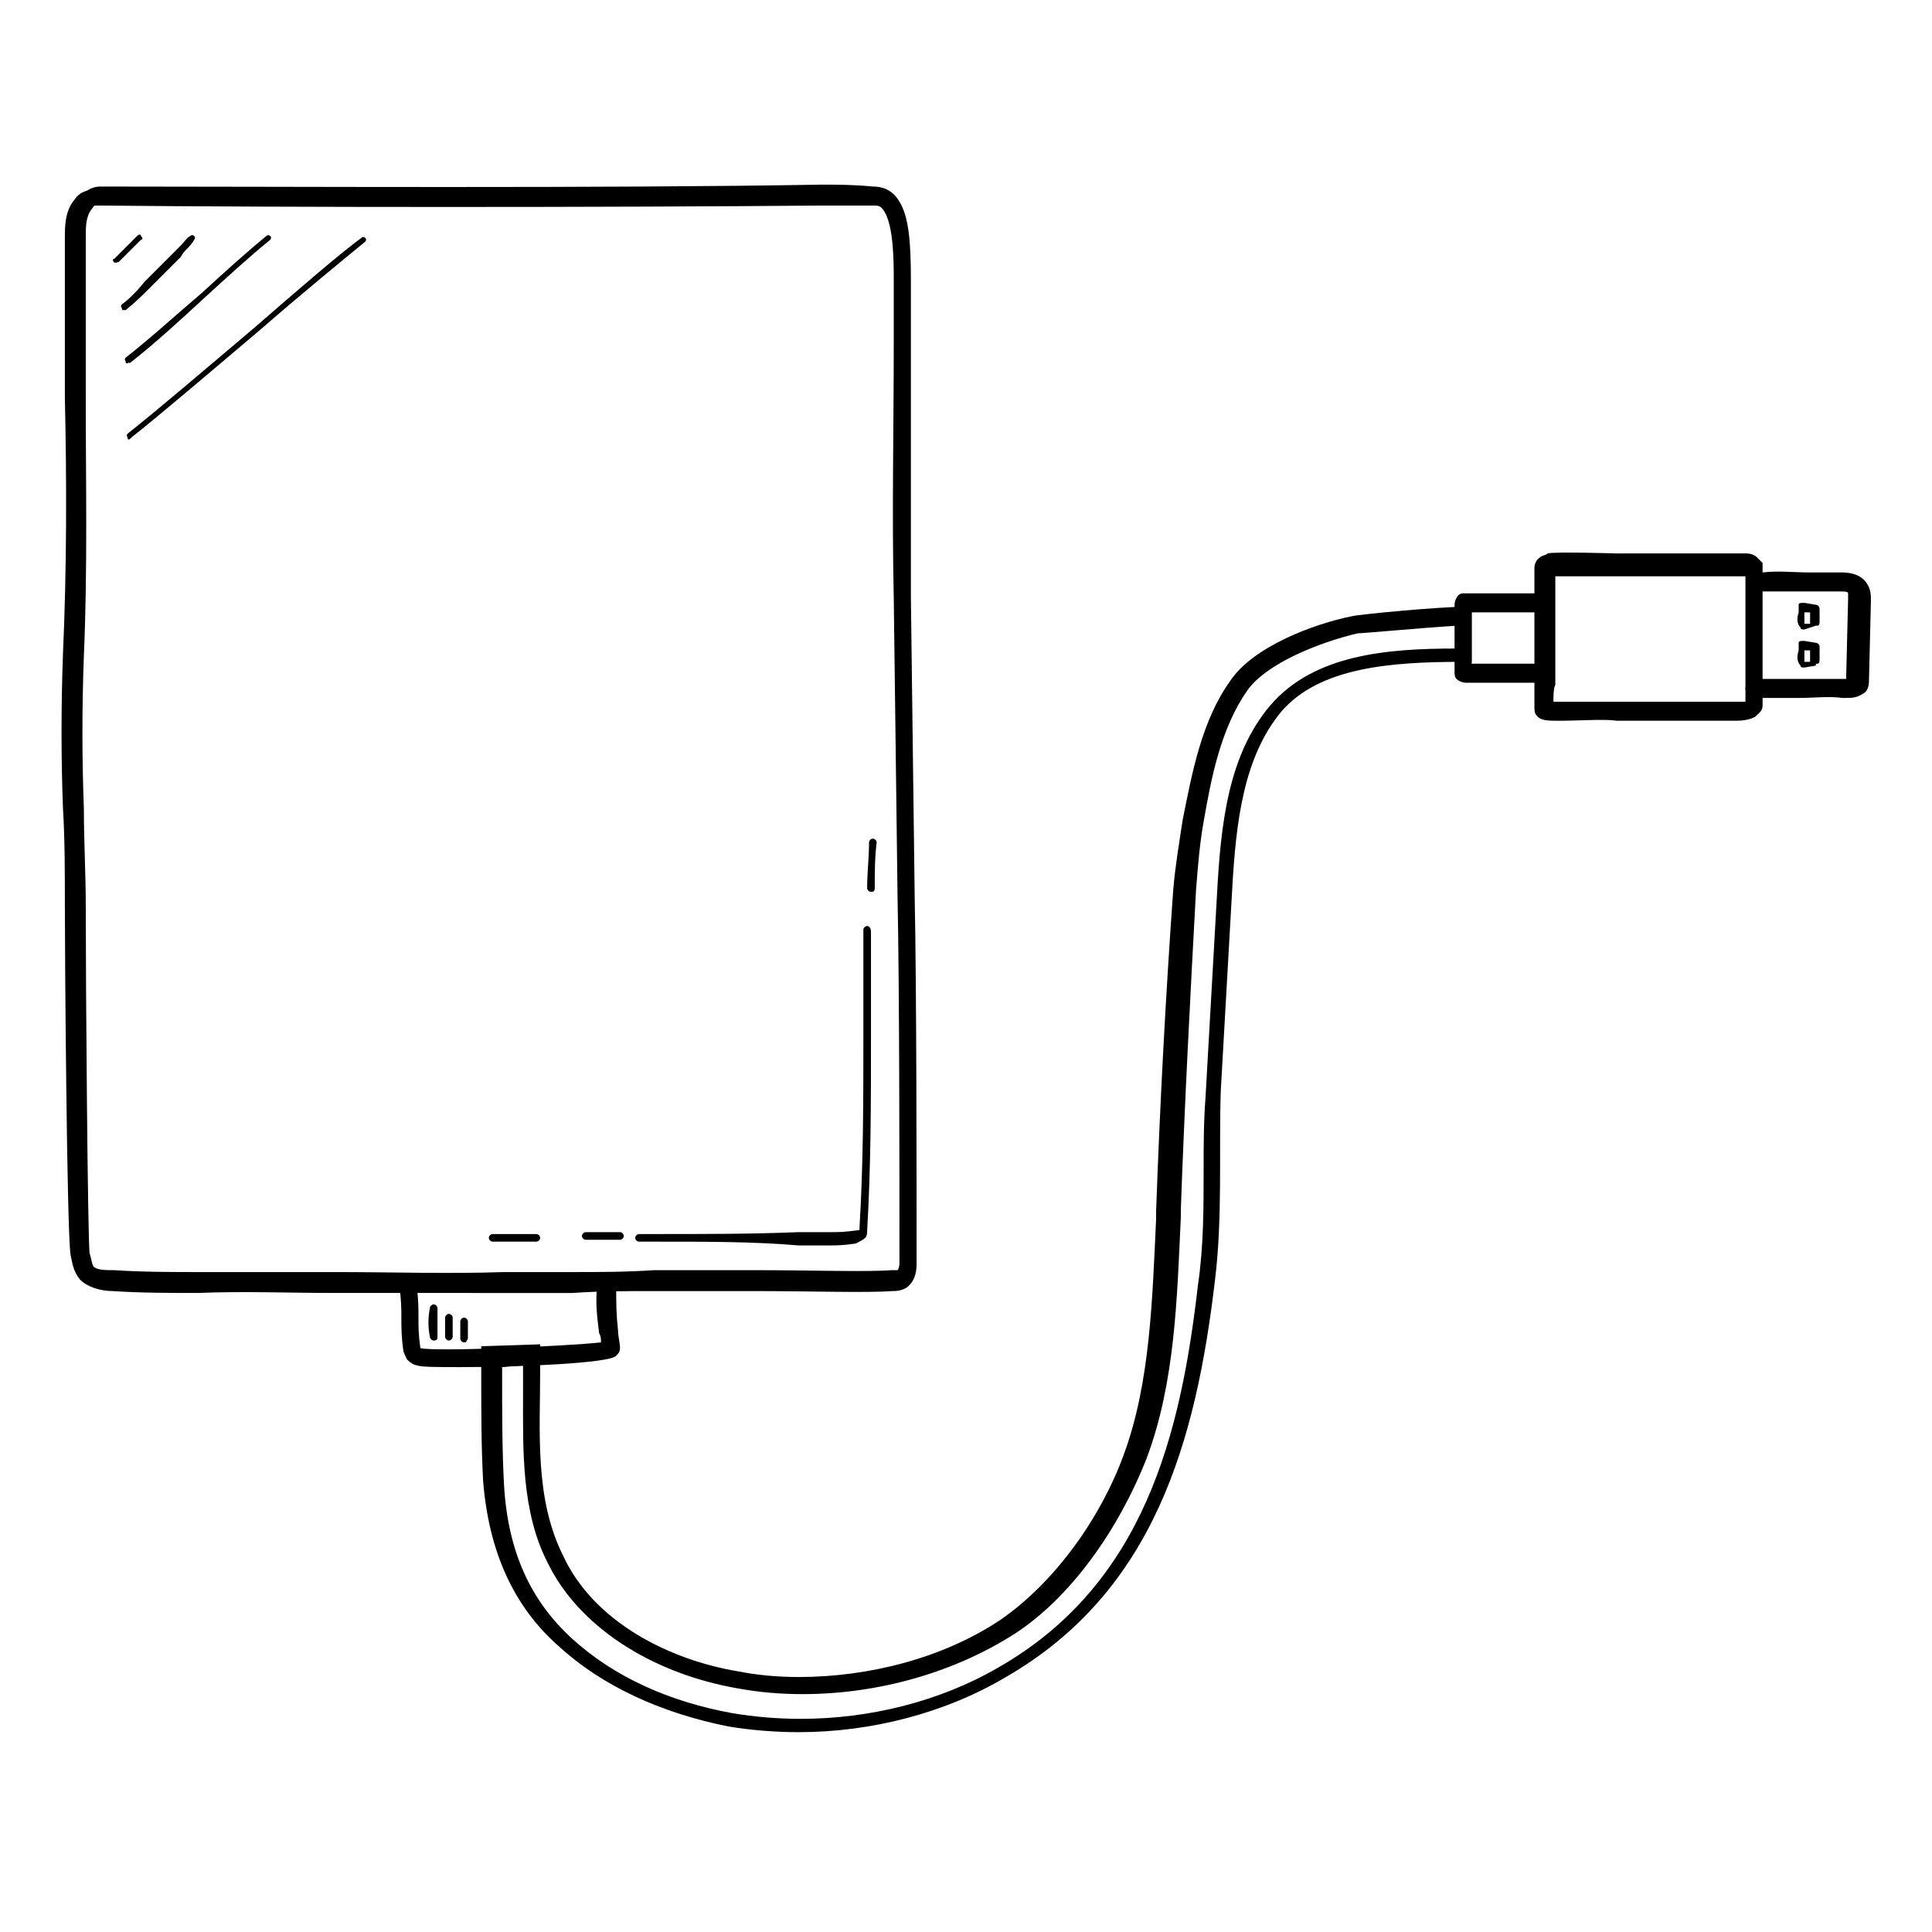
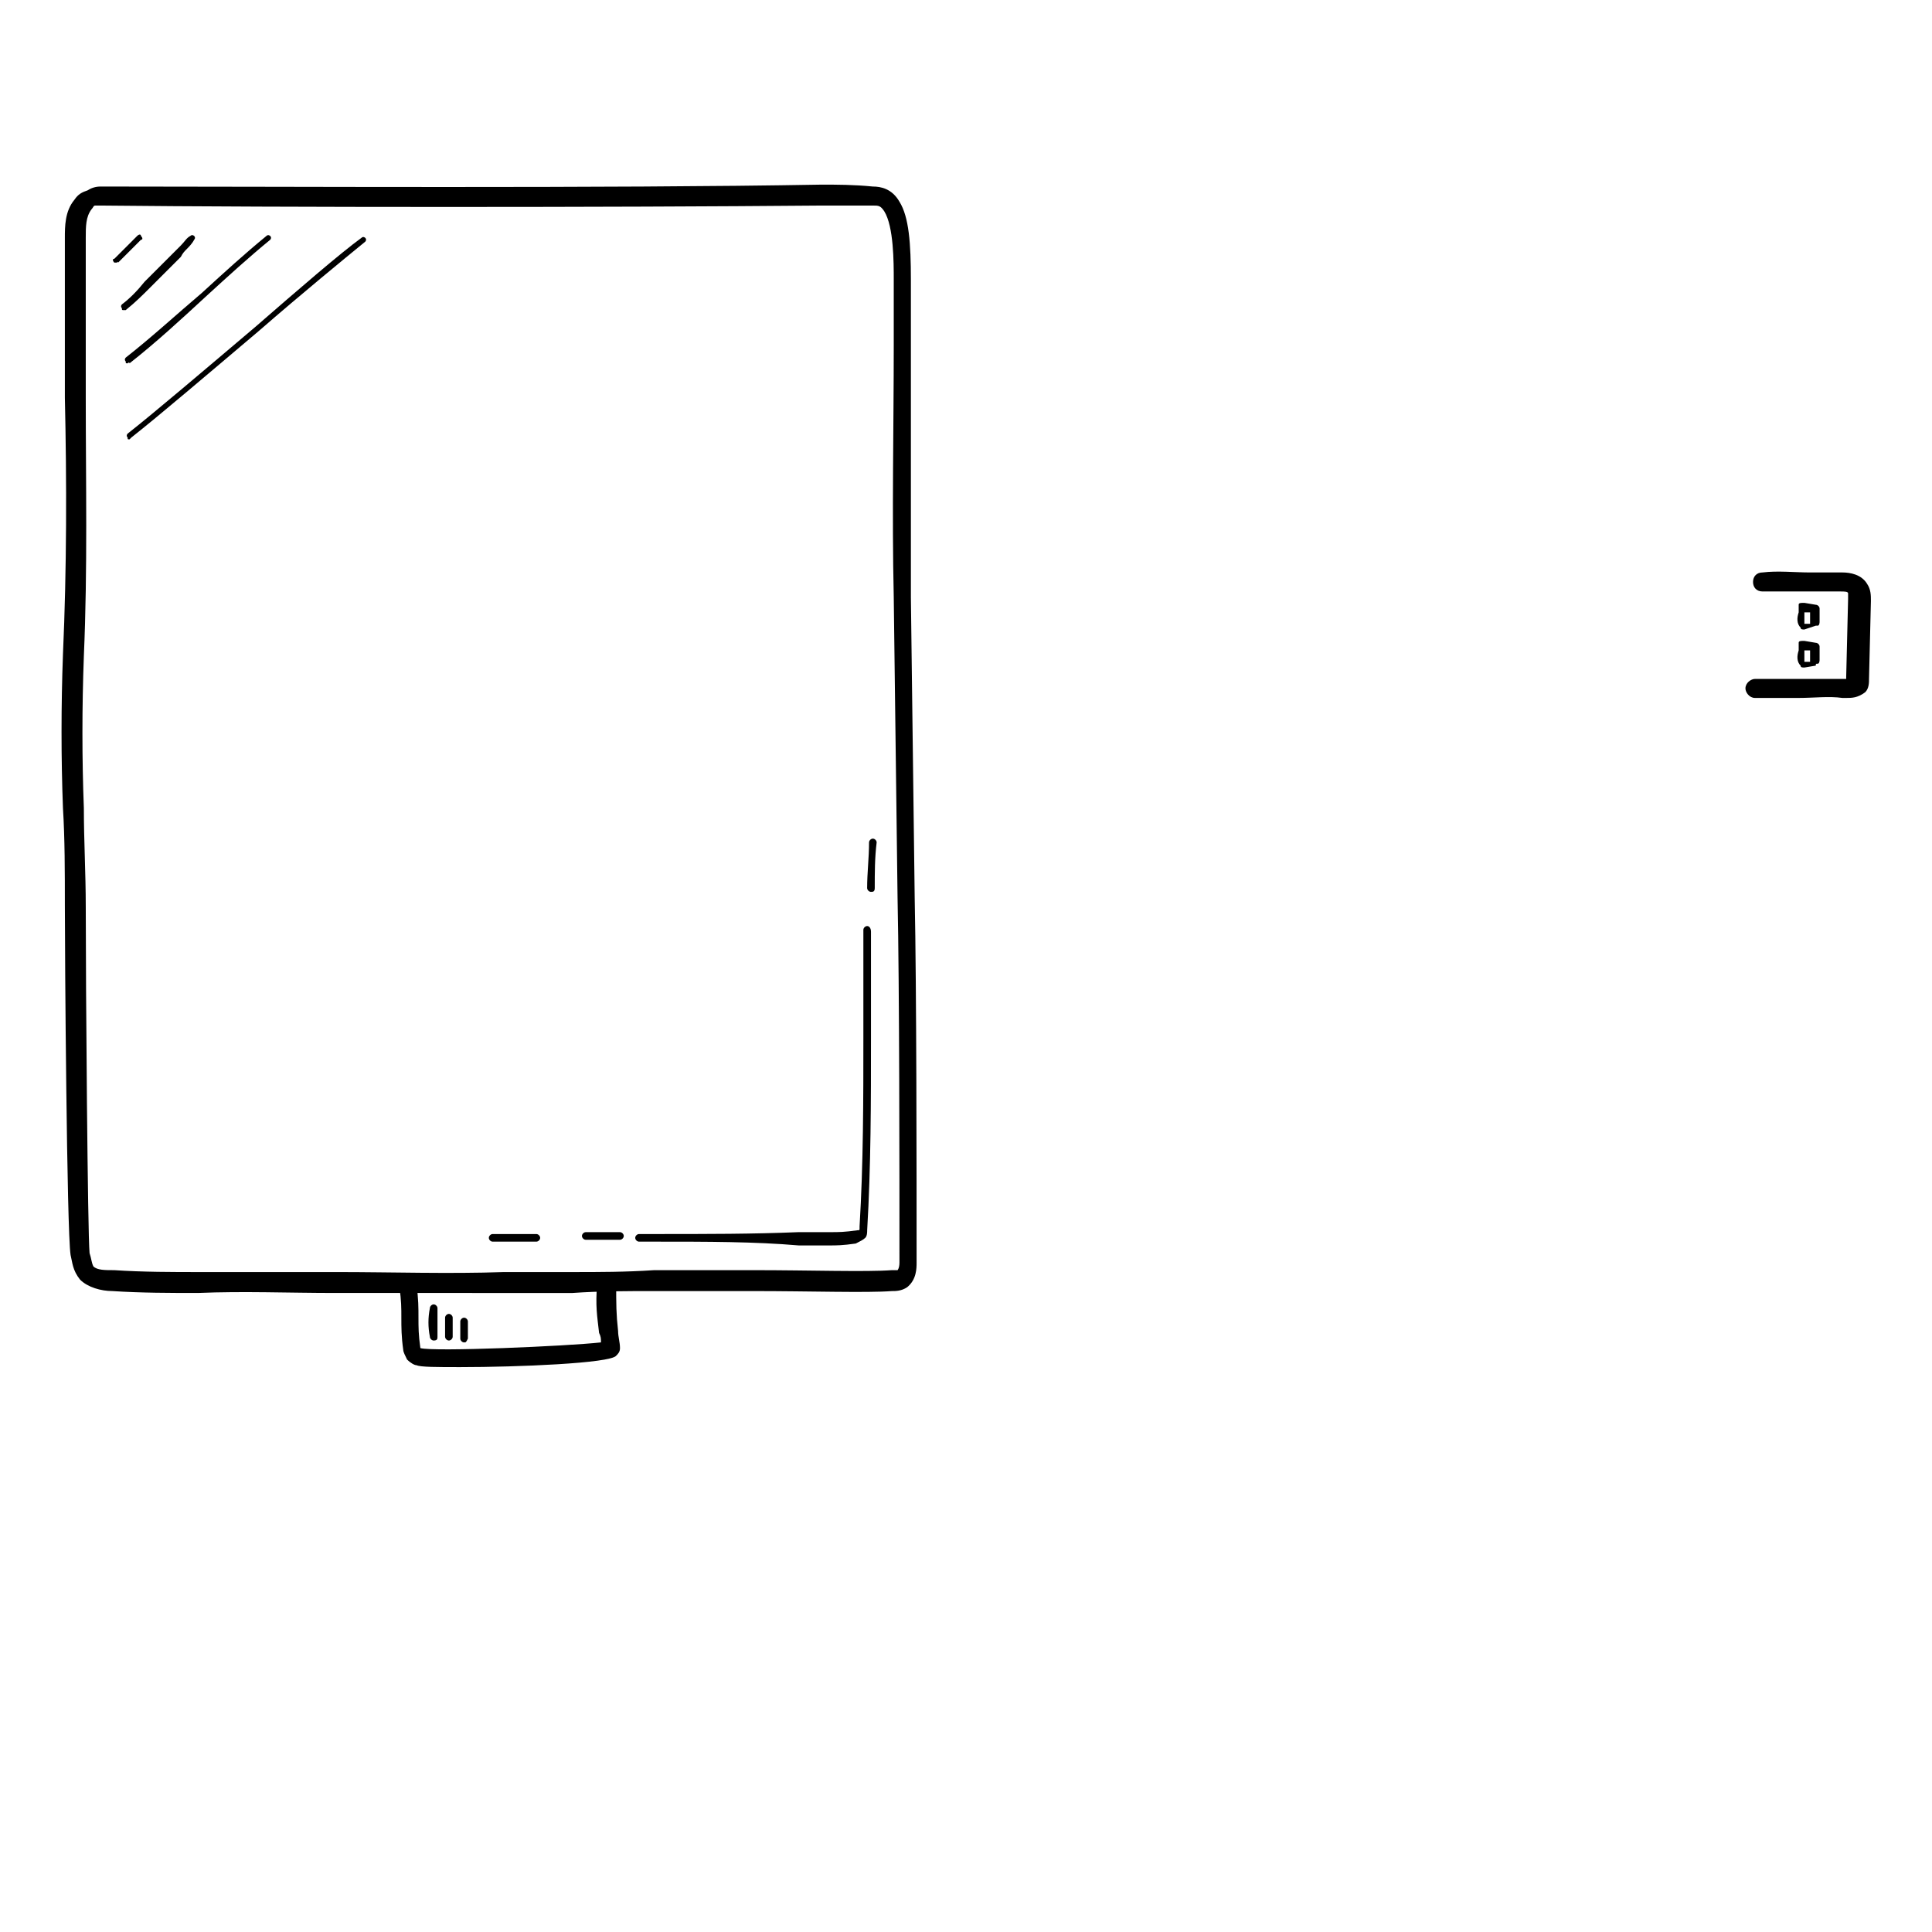
<svg xmlns="http://www.w3.org/2000/svg" fill="#000000" width="800px" height="800px" version="1.1" viewBox="144 144 512 512">
  <g>
    <path d="m259.94 486.65h-27.207c-12.09 0-24.184-0.504-36.273 0-7.055 0-15.113 0-22.672-0.504-3.023 0-6.551-1.008-8.566-3.023-2.016-2.516-2.016-4.531-2.519-6.547-1.008-6.551-1.512-80.105-1.512-92.699 0-8.566 0-17.633-0.504-25.695-0.504-13.098-0.504-27.207 0-40.809 1.008-22.672 1.008-45.848 0.504-68.016v-42.32c0-3.023 0-7.055 2.519-10.078 1.008-1.512 2.016-2.016 3.527-2.519 1.512-1.004 3.023-1.004 3.527-1.004 46.855 0 134.01 0.504 190.95-0.504 4.031 0 8.566 0 13.602 0.504 2.016 0 5.039 0.504 7.055 4.031 2.519 4.031 3.023 11.082 3.023 20.656v17.129 67.008l1.008 79.602c0.504 24.688 0.504 73.555 0.504 96.73 0 1.512 0 4.535-2.519 6.551-1.512 1.008-3.023 1.008-4.031 1.008-6.551 0.504-21.664 0-36.777 0h-26.199c-7.055 0-14.609 0-21.664 0.504h-18.137c-6.047-0.004-11.59-0.004-17.633-0.004zm-53.91-5.539h27.207c14.609 0 29.727 0.504 44.336 0h18.137c7.055 0 14.105 0 21.664-0.504h26.703c14.105 0 29.727 0.504 36.273 0h1.512s0.504-0.504 0.504-2.016c0-23.68 0-72.547-0.504-96.73l-1.008-79.602c-0.504-22.168 0-44.84 0-67.008v-17.129c0-4.535 0-14.105-2.519-18.137-1.008-1.512-1.512-1.512-3.023-1.512h-13.602c-56.43 0.5-143.59 0.5-190.95 0h-1.512c-0.504 0-0.504 0.504-1.008 1.008-1.512 2.016-1.512 4.535-1.512 7.559v42.32c0 22.168 0.504 45.344-0.504 68.52-0.504 13.602-0.504 27.207 0 40.305 0 8.566 0.504 17.129 0.504 26.199 0 21.16 0.504 86.656 1.008 91.691 0.504 1.512 0.504 2.519 1.008 3.527 1.008 1.004 3.023 1.004 5.543 1.004 7.559 0.504 15.617 0.504 22.672 0.504h9.066z" />
-     <path d="m534.01 324.93h-1.512c-1.008 0-2.016-0.504-2.519-1.008-0.504-0.504-0.504-1.512-0.504-1.512v-3.527-2.016-3.527-4.031-3.023-2.016c0-1.008 0.504-2.016 1.008-2.519s1.008-0.504 1.512-0.504h9.07 2.519 4.031 2.519 2.519c1.512 0 2.519 1.008 2.519 2.519s-1.008 2.519-2.519 2.519h-1.512-1.512-2.519-3.527-2.519-7.055v3.023 3.527 3.527 2.519 1.008h7.055 9.574 0.504c1.512 0 2.519 1.008 2.519 2.519 0 1.512-1.008 2.519-2.519 2.519h-2.016-1.008-7.559-6.551z" />
-     <path d="m557.19 335.01c-3.023 0-5.039 0-6.047-1.512-0.504-0.504-0.504-1.512-0.504-2.016v-6.551-4.535-4.031-3.023-8.062-6.551-4.031c0-0.504 0-2.016 1.512-3.023 0.504-0.504 1.512-0.504 2.016-1.008 1.512-0.504 18.137 0 18.137 0h5.039 8.062 13.098 8.062c0.504 0 2.016 0 3.023 1.008 0.504 0.504 1.008 1.008 1.512 1.512v1.512 33.754 2.519c0 1.512-1.008 2.016-2.016 3.023-1.008 0.504-2.519 1.008-5.039 1.008h-3.527-12.594-15.617c-3.027-0.496-10.078 0.008-15.117 0.008zm-1.512-5.039h17.129 15.617 12.594 3.527 2.016v-1.008-32.242h-7.559-13.602-7.559-5.039-16.625v3.023 6.551 7.559 3.023 4.031 4.535c-0.5 1-0.5 3.016-0.5 4.527z" />
    <path d="m174.8 213.59h-0.504c-0.504-0.504-0.504-1.008 0-1.008l6.047-6.047c0.504-0.504 1.008-0.504 1.008 0 0.504 0.504 0.504 1.008 0 1.008l-6.047 6.047c0-0.504 0 0-0.504 0z" />
    <path d="m176.81 226.18c-0.504 0-0.504 0-0.504-0.504-0.504-0.504 0-1.008 0-1.008 2.016-1.512 4.027-3.527 6.043-6.043 2.016-2.016 4.031-4.031 6.047-6.047 0.504-0.504 1.512-1.512 2.016-2.016 0.504-0.504 1.008-1.008 1.512-1.512 1.008-1.008 1.512-2.016 2.519-2.519 0.504-0.504 1.008 0 1.008 0 0.504 0.504 0 1.008 0 1.008-0.504 1.008-1.512 2.016-2.016 2.519s-1.008 1.008-1.512 2.016l-8.062 8.062c-2.016 2.016-4.031 4.031-6.551 6.047l-0.5-0.004z" />
    <path d="m177.82 240.29c-0.504 0-0.504 0-0.504-0.504-0.504-0.504 0-1.008 0-1.008 7.055-5.543 13.602-11.586 20.152-17.129 6.047-5.543 11.586-10.578 17.129-15.113 0.504-0.504 1.008 0 1.008 0 0.504 0.504 0 1.008 0 1.008-5.543 4.535-11.082 9.574-17.129 15.113-6.551 6.047-13.098 12.09-20.152 17.633 0-0.504-0.504 0-0.504 0z" />
    <path d="m178.32 260.44c-0.504 0-0.504 0-0.504-0.504-0.504-0.504 0-1.008 0-1.008 7.055-5.543 20.656-17.129 33.754-28.215 11.586-10.078 22.672-19.648 28.215-23.68 0.504-0.504 1.008 0 1.008 0 0.504 0.504 0 1.008 0 1.008-5.543 4.535-16.625 13.602-28.215 23.68-13.098 11.082-26.703 22.672-33.754 28.215l-0.504 0.504z" />
    <path d="m286.14 473.05h-11.586c-0.504 0-1.008-0.504-1.008-1.008 0-0.504 0.504-1.008 1.008-1.008h11.586c0.504 0 1.008 0.504 1.008 1.008 0 0.504-0.504 1.008-1.008 1.008z" />
    <path d="m308.3 472.55h-9.07c-0.504 0-1.008-0.504-1.008-1.008 0-0.504 0.504-1.008 1.008-1.008h9.07c0.504 0 1.008 0.504 1.008 1.008 0 0.504-0.504 1.008-1.008 1.008z" />
    <path d="m317.38 473.05h-4.031c-0.504 0-1.008-0.504-1.008-1.008 0-0.504 0.504-1.008 1.008-1.008h4.031c14.105 0 26.199 0 38.289-0.504h8.566c2.016 0 3.527 0 7.055-0.504 0.504 0 0.504 0 0.504-0.504v-0.504c1.008-16.625 1.008-33.754 1.008-50.383v-28.215c0-0.504 0.504-1.008 1.008-1.008 0.504 0 1.008 0.504 1.008 1.512v28.215c0 16.625 0 33.754-1.008 50.883 0 0.504 0 1.512-0.504 2.016-0.504 0.504-1.512 1.008-2.519 1.512-3.527 0.504-5.039 0.504-7.055 0.504h-8.062c-11.59-1.004-24.184-1.004-38.289-1.004z" />
    <path d="m374.81 380.35c-0.504 0-1.008-0.504-1.008-1.008 0-4.031 0.504-8.062 0.504-12.09 0-0.504 0.504-1.008 1.008-1.008s1.008 0.504 1.008 1.008c-0.504 4.031-0.504 8.062-0.504 12.09 0 1.008-0.504 1.008-1.008 1.008z" />
    <path d="m265.98 506.3c-6.047 0-10.578 0-11.586-0.504-0.504 0-1.512-0.504-2.519-1.512-0.504-1.008-1.008-2.016-1.008-2.519-0.504-3.527-0.504-6.047-0.504-8.566s0-4.535-0.504-8.062c0-1.512 1.008-2.519 2.016-2.519 1.512 0 2.519 1.008 2.519 2.016 0.504 3.527 0.504 6.047 0.504 8.566s0 4.535 0.504 8.062c3.527 1.008 38.793-0.504 47.863-1.512 0-1.008 0-1.512-0.504-2.519-0.504-4.535-1.008-7.055-0.504-13.098 0-1.512 1.008-2.519 2.519-2.519s2.519 1.008 2.519 2.519c0 5.543 0 8.062 0.504 12.594 0 1.512 0.504 3.023 0.504 4.535 0 1.008-0.504 1.512-1.008 2.016-1.516 2.016-26.203 3.023-41.316 3.023z" />
-     <path d="m529.98 309.82v6.047c-18.137 0-37.785 1.512-49.375 15.113-11.082 13.098-13.098 31.234-14.105 50.383-1.008 17.633-2.016 35.77-3.023 53.402-0.504 6.551-0.504 13.098-0.504 19.145 0 10.078 0 20.656-1.512 30.73-4.535 39.297-14.105 79.098-52.898 101.27-15.617 9.07-34.258 13.602-52.395 13.602-6.047 0-12.09-0.504-18.137-1.512-16.625-3.023-31.234-9.574-42.32-19.648-11.082-10.078-17.129-23.176-18.137-40.809-0.504-9.07-0.504-19.145-0.504-29.727v-1.512l5.543-0.504v1.512 6.551c0 14.105-0.504 30.73 6.551 44.336 8.062 16.625 27.207 29.223 50.383 33.25 5.543 1.008 11.082 1.512 17.129 1.512 20.656 0 40.809-6.047 56.426-16.121 14.609-9.574 27.207-27.207 34.762-46.352 7.559-20.152 8.062-42.32 9.07-63.984v-2.016c1.008-28.215 2.519-56.93 4.031-84.641 0.504-6.551 1.008-12.594 2.016-18.137 2.016-11.586 4.535-24.688 11.586-34.762 5.039-7.055 18.641-12.594 29.223-15.113 1.504 0.004 17.629-1.508 26.191-2.012m2.519-5.039c-7.055 0-28.215 2.016-30.23 2.519-10.078 2.016-26.199 8.062-32.242 17.129-7.559 10.578-10.078 24.184-12.594 36.777-1.008 6.551-2.016 12.594-2.519 18.641-2.016 28.215-3.527 56.93-4.535 85.145v2.016c-1.008 21.16-1.512 43.328-8.566 62.473-6.047 16.625-18.137 33.754-32.746 43.832-15.113 10.078-34.762 15.113-53.402 15.113-5.543 0-11.082-0.504-16.121-1.512-18.137-3.023-38.289-13.098-46.352-30.73-7.559-15.113-6.047-32.746-6.047-48.871v-7.055l-15.617 0.504v6.047c0 10.578 0 20.656 0.504 29.727 1.512 18.641 8.062 33.25 20.152 43.832 11.586 10.578 27.207 17.633 44.84 21.16 6.047 1.008 12.594 1.512 18.641 1.512 19.145 0 38.793-5.039 54.914-14.609 39.297-22.672 50.383-62.473 55.418-105.3 2.016-16.625 1.008-33.754 1.512-49.879 1.008-17.633 2.016-35.77 3.023-53.402 1.008-18.137 3.023-35.266 13.098-47.359 10.078-11.586 28.719-13.098 47.863-13.098h2.519v-15.617c1.008 1.004 0 1.004-1.512 1.004z" />
    <path d="m633.26 328.96h-1.008c-3.527-0.504-7.559 0-11.586 0h-11.586c-1.512 0-2.519-1.512-2.519-2.519 0-1.512 1.512-2.519 2.519-2.519h11.586 11.586 1.008v-0.504l0.504-20.656v-1.512c0-0.504-1.008-0.504-2.016-0.504h-8.566-12.09c-1.512 0-2.519-1.008-2.519-2.519 0-1.512 1.008-2.519 2.519-2.519 4.031-0.504 8.566 0 12.594 0h8.566c2.016 0 5.039 0.504 6.551 3.023 1.008 1.512 1.008 3.023 1.008 4.535l-0.504 20.656c0 1.008 0 2.519-1.008 3.527-2.016 1.512-3.527 1.512-5.039 1.512z" />
    <path d="m622.18 310.82c-0.504 0-1.008 0-1.008-0.504-1.008-1.008-1.008-2.519-0.504-4.031v-1.008-1.008c0-0.504 0.504-0.504 1.512-0.504l3.023 0.504c0.504 0 1.008 0.504 1.008 1.008v1.008 2.519s0 1.008-0.504 1.008h-0.504l-3.023 1.008c0.504 0 0 0 0 0zm0-4.535v3.023h1.512v-2.519-0.504z" />
    <path d="m622.18 320.9c-0.504 0-1.008 0-1.008-0.504-1.008-1.008-1.008-2.519-0.504-4.031v-1.008-1.008c0-0.504 0.504-0.504 1.512-0.504l3.023 0.504c0.504 0 1.008 0.504 1.008 1.008v1.008 2.519s0 1.008-0.504 1.008c-0.504 0-0.504 0-0.504 0.504l-3.023 0.504c0.504 0 0 0 0 0zm0-4.535v3.023h1.512v-2.519-0.504z" />
    <path d="m258.93 499.25c-0.504 0-1.008-0.504-1.008-1.008-0.504-2.519-0.504-5.039 0-7.559 0-0.504 0.504-1.008 1.008-1.008s1.008 0.504 1.008 1.008v7.559c0 0.504 0 1.008-1.008 1.008 0.504 0 0 0 0 0z" />
    <path d="m262.96 499.25c-0.504 0-1.008-0.504-1.008-1.008v-2.519-2.519c0-0.504 0.504-1.008 1.008-1.008 0.504 0 1.008 0.504 1.008 1.008v2.519 2.519c0 0.504-0.504 1.008-1.008 1.008z" />
    <path d="m266.99 499.75c-0.504 0-1.008-0.504-1.008-1.008v-2.016-2.519c0-0.504 0.504-1.008 1.008-1.008 0.504 0 1.008 0.504 1.008 1.008v2.016 2.519c-0.504 1.008-0.504 1.008-1.008 1.008z" />
  </g>
</svg>